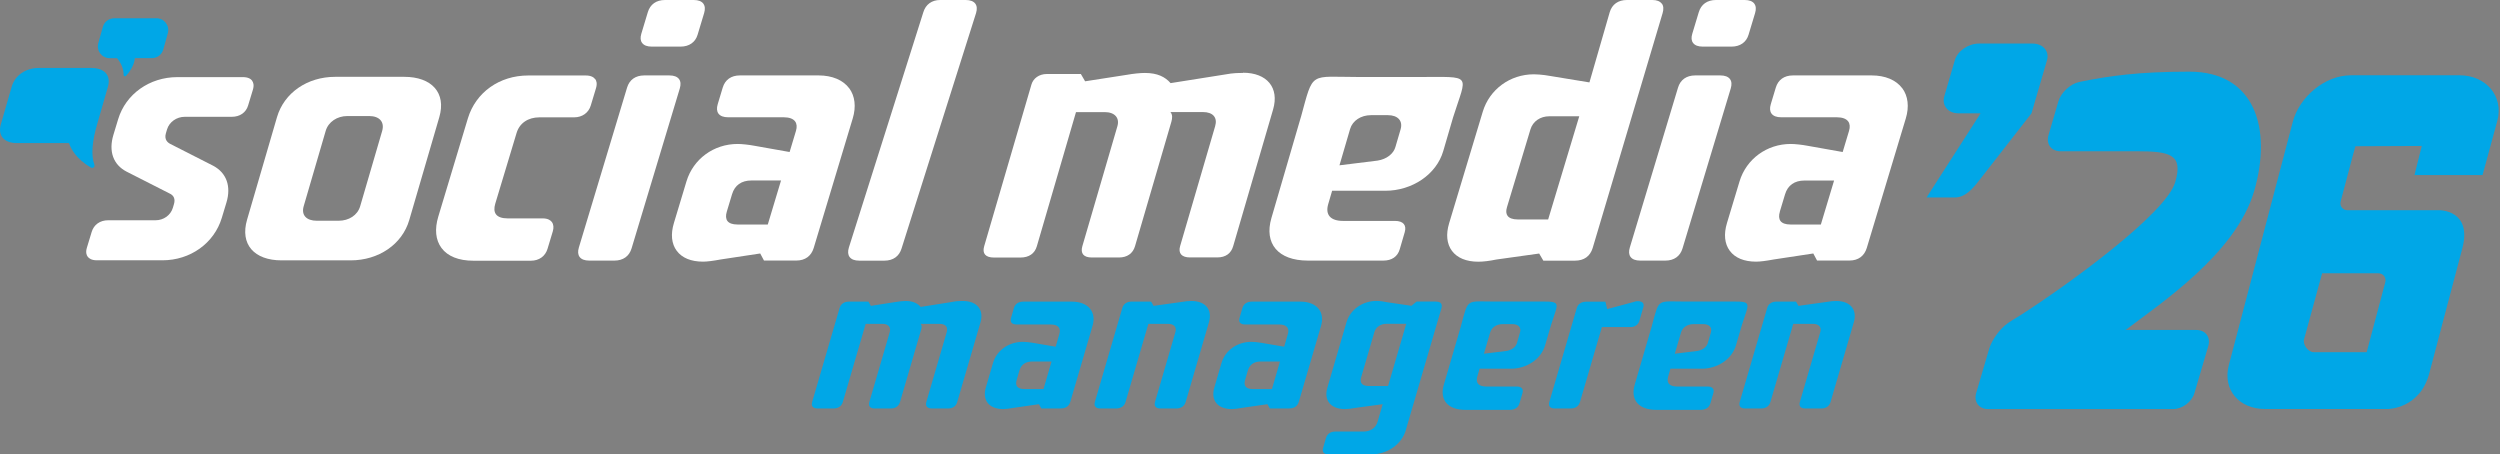
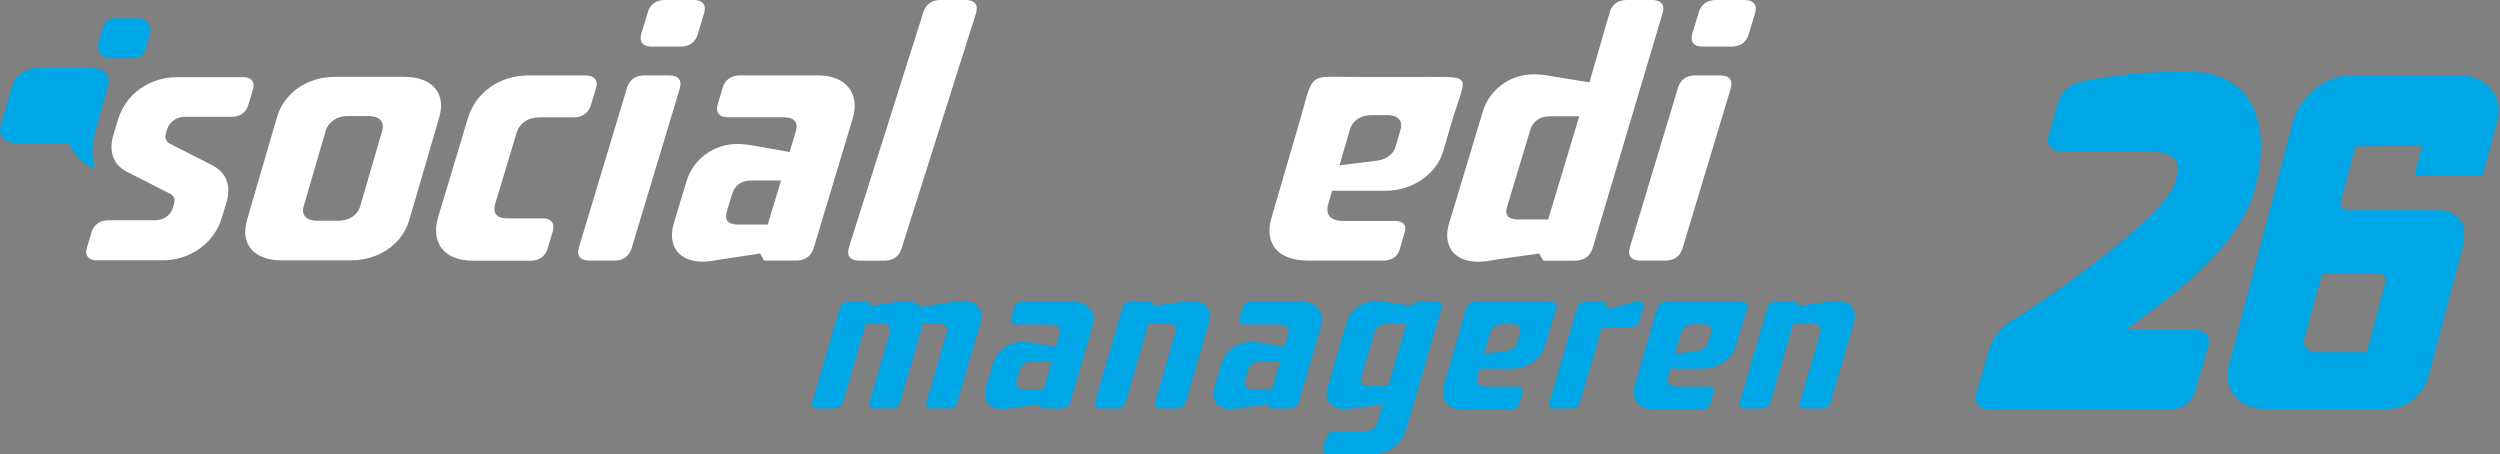
<svg xmlns="http://www.w3.org/2000/svg" id="Layer_1" version="1.1" viewBox="0 0 425.28 77.29">
  <rect x="0" y="0" width="425.28" height="77.29" fill="#808080" stroke="none" />
  <defs>
    <style>
      .st0 {
        fill: none;
        stroke: #1d1d1b;
        stroke-miterlimit: 10;
        stroke-width: .25px;
      }

      .st1 {
        fill: #00a7e7;
      }

      .st2 {
        fill: #fff;
      }
    </style>
  </defs>
  <g>
    <path class="st2" d="M68.77,13.07h-11.76c-4.73,0-8.68,2.72-9.89,6.86l-5.09,17.44c-1.23,4.2,1.21,6.92,5.87,6.92h11.76c4.74,0,8.76-2.72,9.96-6.86l5.11-17.5c1.21-4.14-1.29-6.86-5.96-6.86ZM65.01,22.28l-3.74,12.8c-.45,1.55-1.94,2.47-3.66,2.47h-3.73c-1.72,0-2.67-.93-2.22-2.47l3.74-12.8c.45-1.55,1.96-2.54,3.68-2.54h3.73c1.72,0,2.65.99,2.2,2.54Z" />
-     <path class="st2" d="M211.47,12.41c-.72,0-1.72,0-3.01.25l-9.33,1.48c-.91-1.05-2.22-1.73-4.37-1.73-.79,0-1.97.12-3.03.31l-7.14,1.11-.72-1.24h-5.81c-1.29,0-2.3.74-2.6,1.79l-8.04,27.51c-.36,1.24.23,1.92,1.66,1.92h4.52c1.44,0,2.42-.68,2.78-1.92l6.66-22.82h4.88c1.72,0,2.58.99,2.16,2.41l-5.96,20.4c-.36,1.24.23,1.92,1.59,1.92h4.66c1.36,0,2.35-.68,2.71-1.92l6.18-21.15c.18-.62.22-1.24-.16-1.67h5.52c1.72,0,2.53.93,2.09,2.41l-5.96,20.4c-.36,1.24.3,1.92,1.66,1.92h4.66c1.43,0,2.35-.68,2.71-1.92l6.79-23.25c1.08-3.71-1.04-6.25-5.13-6.25Z" />
    <path class="st2" d="M221.29,19.96c2.19-7.98,1.34-6.86,9.97-6.86h9.97c9.39,0,8.34-.68,5.96,6.86l-1.68,5.75c-1.16,3.96-5.27,6.74-9.86,6.74h-9.04l-.67,2.29c-.52,1.8.39,2.84,2.54,2.84h8.82c1.43,0,2.01.74,1.66,1.92l-.85,2.91c-.36,1.24-1.35,1.92-2.78,1.92h-12.84c-5.09,0-7.47-2.91-6.21-7.23l5-17.13ZM227.87,28.12l6.47-.8c1.58-.25,2.71-1.18,3.03-2.29l.89-3.03c.43-1.48-.51-2.41-2.16-2.41h-2.87c-1.72,0-3.14.93-3.56,2.35l-1.81,6.18Z" />
-     <path class="st1" d="M336.64,7.41h9.12c1.73,0,2.91,1.26,2.46,2.83l-2.64,9.04-8.89,11.4c-1.17,1.49-2.4,2.91-4.13,2.91h-4.83l9.19-14.31h-3.74c-1.82,0-2.89-1.34-2.43-2.91l1.79-6.13c.46-1.57,2.29-2.83,4.11-2.83Z" />
    <g>
      <path class="st1" d="M248.55,55.35c1.29-4.71.79-4.05,5.88-4.05h5.88c5.54,0,4.93-.4,3.52,4.05l-.99,3.39c-.68,2.34-3.11,3.98-5.82,3.98h-5.33l-.39,1.35c-.31,1.06.23,1.68,1.5,1.68h5.21c.85,0,1.18.44.98,1.13l-.5,1.71c-.21.73-.8,1.13-1.64,1.13h-7.58c-3.01,0-4.41-1.72-3.66-4.27l2.95-10.11ZM252.44,60.17l3.82-.47c.93-.15,1.6-.69,1.79-1.35l.52-1.79c.26-.88-.3-1.42-1.28-1.42h-1.69c-1.02,0-1.85.55-2.1,1.39l-1.07,3.65Z" />
      <path class="st1" d="M281.02,55.35c1.29-4.71.79-4.05,5.88-4.05h5.88c5.54,0,4.93-.4,3.52,4.05l-.99,3.39c-.68,2.34-3.11,3.98-5.82,3.98h-5.33l-.39,1.35c-.31,1.06.23,1.68,1.5,1.68h5.21c.85,0,1.18.44.98,1.13l-.5,1.71c-.21.73-.8,1.13-1.64,1.13h-7.58c-3.01,0-4.41-1.72-3.66-4.27l2.95-10.11ZM284.91,60.17l3.82-.47c.93-.15,1.6-.69,1.79-1.35l.52-1.79c.26-.88-.3-1.42-1.28-1.42h-1.69c-1.02,0-1.85.55-2.1,1.39l-1.07,3.65Z" />
      <path class="st1" d="M162.05,51.34c.75-.14,1.34-.14,1.75-.14,2.38,0,3.62,1.48,2.99,3.64l-3.95,13.53c-.21.72-.74,1.12-1.58,1.12h-2.71c-.8,0-1.18-.39-.97-1.12l3.47-11.88c.25-.86-.22-1.4-1.22-1.4h-3.22c.22.25.2.61.09.97l-3.59,12.31c-.21.72-.79,1.12-1.58,1.12h-2.71c-.79,0-1.14-.39-.93-1.12l3.47-11.88c.24-.83-.26-1.4-1.26-1.4h-2.84l-3.88,13.28c-.21.72-.78,1.12-1.62,1.12h-2.63c-.83,0-1.18-.39-.97-1.12l4.68-16.02c.18-.61.76-1.04,1.51-1.04h3.38l.42.72,4.16-.65c.62-.11,1.31-.18,1.76-.18,1.25,0,2.01.4,2.55,1.01l5.43-.86Z" />
      <path class="st1" d="M182.34,51.31c2.76,0,4.21,1.73,3.52,4.1l-3.78,12.92c-.22.76-.79,1.15-1.63,1.15h-3.3l-.42-.72-4.23.61c-.79.14-1.4.22-1.82.22-2.42,0-3.62-1.48-2.98-3.67l1.21-4.14c.64-2.19,2.69-3.63,5.11-3.63.42,0,1.15.07,1.74.18l3.82.65.65-2.23c.27-.94-.26-1.55-1.47-1.55h-5.8c-.83,0-1.18-.4-.97-1.12l.48-1.66c.21-.72.78-1.11,1.62-1.11h8.22ZM173.43,62.97l-.5,1.73c-.27.94.2,1.48,1.28,1.48h3.3l1.37-4.68h-3.3c-1.08,0-1.86.5-2.14,1.48Z" />
      <path class="st1" d="M192.4,51.31h3.42l.42.72,4.66-.65c.79-.14,1.35-.18,1.76-.18,2.42,0,3.62,1.48,2.99,3.64l-3.95,13.53c-.21.72-.79,1.12-1.58,1.12h-2.67c-.83,0-1.18-.39-.97-1.12l3.47-11.88c.25-.86-.26-1.4-1.26-1.4h-3.34l-3.88,13.28c-.21.72-.79,1.12-1.62,1.12h-2.63c-.83,0-1.18-.39-.97-1.12l4.68-16.02c.18-.61.76-1.04,1.47-1.04Z" />
      <path class="st1" d="M221.21,51.31c2.76,0,4.21,1.73,3.52,4.1l-3.78,12.92c-.22.76-.79,1.15-1.63,1.15h-3.3l-.42-.72-4.23.61c-.79.14-1.4.22-1.82.22-2.42,0-3.62-1.48-2.98-3.67l1.21-4.14c.64-2.19,2.69-3.63,5.11-3.63.42,0,1.15.07,1.74.18l3.82.65.65-2.23c.27-.94-.26-1.55-1.47-1.55h-5.8c-.83,0-1.18-.4-.97-1.12l.48-1.66c.21-.72.78-1.11,1.62-1.11h8.22ZM212.29,62.97l-.5,1.73c-.27.94.2,1.48,1.28,1.48h3.3l1.37-4.68h-3.3c-1.08,0-1.86.5-2.14,1.48Z" />
      <path class="st1" d="M239.17,73.12c-.73,2.52-3.22,4.18-5.94,4.18h-7.18c-.84,0-1.18-.4-.97-1.12l.48-1.66c.21-.72.78-1.11,1.62-1.11h4.8c1.17,0,2.07-.65,2.36-1.66l.87-2.99-4.52.61c-.71.14-1.44.22-1.9.22-2.42,0-3.62-1.48-2.99-3.64l3.25-11.12c.63-2.16,2.73-3.64,5.11-3.64.58,0,1.3.11,1.78.22l4.16.61.88-.72h3.22c.88,0,1.22.39,1,1.15l-6.04,20.66ZM231.53,64.26c-.26.9.26,1.4,1.26,1.4h3.34l3.09-10.58h-3.34c-1,0-1.83.54-2.08,1.4l-2.27,7.77Z" />
      <path class="st1" d="M272.5,55.63l-3.72,12.74c-.21.72-.78,1.12-1.62,1.12h-2.63c-.83,0-1.18-.39-.97-1.12l4.66-15.94c.21-.72.79-1.11,1.62-1.11h3.26l.3,1.26,4.44-1.19c.76-.32,2.03-.22,1.71.86l-.69,2.38c-.17.58-.75,1.01-1.46,1.01h-4.89Z" />
      <path class="st1" d="M302.1,51.31h3.42l.42.72,4.66-.65c.79-.14,1.35-.18,1.76-.18,2.42,0,3.62,1.48,2.99,3.64l-3.95,13.53c-.21.72-.78,1.12-1.58,1.12h-2.67c-.84,0-1.18-.39-.97-1.12l3.47-11.88c.25-.86-.26-1.4-1.26-1.4h-3.34l-3.88,13.28c-.21.72-.78,1.12-1.62,1.12h-2.63c-.83,0-1.18-.39-.97-1.12l4.68-16.02c.18-.61.76-1.04,1.47-1.04Z" />
    </g>
    <path class="st2" d="M101.23,13.45c-.21-.28-.65-.61-1.58-.61h-9.79c-4.9,0-8.93,2.87-10.27,7.3l-5.03,16.7c-.65,2.15-.46,3.99.54,5.34,1.05,1.42,2.93,2.17,5.42,2.17h9.79c1.39,0,2.45-.76,2.83-2.02l.89-2.95c.2-.65.14-1.21-.15-1.61-.21-.28-.65-.62-1.55-.62h-5.98c-.96,0-1.64-.24-1.98-.7-.31-.42-.35-1.03-.12-1.8l3.63-12.04c.5-1.66,1.95-2.65,3.88-2.65h5.91c1.37,0,2.46-.77,2.83-2.02l.89-2.95c.24-.8.06-1.28-.14-1.55Z" />
    <g>
      <path class="st2" d="M113.87,12.83h-4.28c-1.48,0-2.52.74-2.92,2.08l-8.2,27.2c-.2.67-.16,1.21.13,1.6.31.41.86.62,1.64.62h4.28c1.48,0,2.52-.74,2.92-2.08l8.2-27.2c.2-.67.16-1.21-.13-1.6-.31-.41-.86-.62-1.64-.62Z" />
      <path class="st2" d="M119.65.62c-.31-.41-.86-.62-1.64-.62h-4.89c-1.48,0-2.52.74-2.92,2.08l-1.11,3.68c-.19.64-.15,1.16.14,1.54.31.42.86.63,1.65.63h4.89c1.46,0,2.52-.74,2.9-2.02l1.11-3.68c.2-.67.16-1.21-.13-1.6Z" />
    </g>
    <path class="st2" d="M144.46,15.02c-1.05-1.41-2.9-2.19-5.21-2.19h-13.39c-1.48,0-2.52.74-2.92,2.08l-.85,2.82c-.2.67-.16,1.21.13,1.6.31.41.86.62,1.64.62h9.45c.93,0,1.61.24,1.95.71.29.39.34.95.14,1.61l-1.08,3.59-5.97-1.06c-.94-.18-2.15-.31-2.88-.31-4.06,0-7.55,2.56-8.7,6.38l-2.13,7.06c-.58,1.91-.41,3.55.48,4.74.9,1.21,2.44,1.84,4.47,1.84.7,0,1.71-.13,3-.37l6.73-1.02.64,1.2h5.52c1.48,0,2.52-.76,2.94-2.14l6.64-22.04c.6-1.98.38-3.81-.6-5.13ZM132.86,30.71l-2.25,7.48h-5.18c-.81,0-1.4-.21-1.69-.6-.27-.37-.31-.91-.1-1.6l.89-2.95c.46-1.53,1.6-2.34,3.31-2.34h5.03Z" />
    <path class="st2" d="M165.91.62c-.31-.41-.86-.62-1.64-.62h-4.35c-1.41,0-2.45.76-2.85,2.08l-12.67,40.04c-.2.67-.16,1.21.13,1.6.31.41.86.62,1.64.62h4.28c1.48,0,2.52-.74,2.92-2.08l12.67-40.04c.2-.67.16-1.21-.13-1.6Z" />
    <path class="st2" d="M282.67.61c-.3-.4-.83-.61-1.57-.61h-4.35c-1.48,0-2.52.74-2.92,2.08l-3.45,11.94-6.51-1.07c-1.58-.3-2.81-.31-2.94-.31-4.05,0-7.55,2.56-8.7,6.38l-5.72,18.97c-.56,1.87-.4,3.49.48,4.68.9,1.21,2.45,1.85,4.48,1.85.87,0,1.91-.13,3.07-.37l7.29-1.02.71,1.21h5.38c1.54,0,2.58-.74,3.01-2.14l11.9-39.97c.2-.68.16-1.22-.13-1.62ZM268.65,19.78l-5.29,17.55h-5.18c-.83,0-1.42-.21-1.72-.61-.26-.35-.3-.84-.11-1.46l4-13.26c.41-1.35,1.66-2.22,3.2-2.22h5.1Z" />
    <g>
      <path class="st2" d="M298.43.62c-.31-.41-.86-.62-1.64-.62h-4.89c-1.48,0-2.52.74-2.92,2.08l-1.11,3.68c-.19.64-.15,1.16.14,1.54.31.42.86.63,1.65.63h4.89c1.46,0,2.52-.74,2.9-2.02l1.11-3.68c.2-.67.16-1.21-.13-1.6Z" />
      <path class="st2" d="M292.65,12.83h-4.28c-1.48,0-2.52.74-2.92,2.08l-8.2,27.2c-.2.67-.16,1.21.13,1.6.31.41.86.62,1.64.62h4.28c1.48,0,2.52-.74,2.92-2.08l8.2-27.2c.2-.67.16-1.21-.13-1.6-.31-.41-.86-.62-1.64-.62Z" />
    </g>
-     <path class="st2" d="M323.6,15.02c-1.05-1.41-2.9-2.19-5.21-2.19h-13.39c-1.48,0-2.52.74-2.92,2.08l-.85,2.82c-.2.67-.16,1.21.13,1.6.31.41.86.62,1.64.62h9.45c.93,0,1.61.24,1.95.71.29.39.34.95.14,1.61l-1.08,3.59-5.97-1.06c-.94-.18-2.15-.31-2.88-.31-4.05,0-7.55,2.56-8.7,6.38l-2.13,7.06c-.58,1.91-.41,3.55.48,4.74.9,1.21,2.44,1.84,4.47,1.84.7,0,1.71-.13,3-.37l6.73-1.02.64,1.2h5.52c1.48,0,2.52-.76,2.94-2.14l6.64-22.04c.6-1.98.38-3.81-.6-5.13ZM302.77,36l.89-2.95c.46-1.53,1.61-2.34,3.31-2.34h5.03l-2.25,7.48h-5.18c-.81,0-1.4-.21-1.69-.6-.27-.37-.31-.91-.1-1.6Z" />
    <path class="st1" d="M15.59,11.56H6.57c-2.19,0-4.02,1.26-4.58,3.18L.15,21.13c-.57,1.95.56,3.21,2.72,3.21h8.87c.31.94,1.2,2.69,3.74,4.17.33.19.71-.14.58-.49-.59-1.59-.41-4,.55-7.18h0s1.75-6.09,1.75-6.09c.56-1.92-.6-3.18-2.76-3.18Z" />
    <path class="st2" d="M42.9,13.73c-.21-.28-.65-.61-1.57-.61h-11.16c-4.73,0-8.78,2.88-10.07,7.16l-.81,2.67c-.84,2.79-.03,5.06,2.23,6.24l7.3,3.71c.76.33,1.03.97.77,1.83l-.18.61c-.38,1.27-1.57,2.13-2.95,2.13h-8.07c-1.38,0-2.43.75-2.8,2l-.81,2.67c-.24.79-.06,1.27.14,1.53.21.28.64.61,1.56.61h11.16c4.73,0,8.79-2.9,10.09-7.22l.79-2.61c.83-2.75.02-5.03-2.23-6.24l-7.29-3.71c-.43-.21-1.11-.72-.78-1.83l.2-.67c.38-1.25,1.62-2.13,3.01-2.13h8c1.38,0,2.42-.72,2.78-1.94l.81-2.67c.24-.79.06-1.27-.14-1.53Z" />
-     <path class="st1" d="M26.61,3.11h-7.18c-.91,0-1.7.6-1.94,1.48l-.77,2.75c-.36,1.29.61,2.56,1.94,2.56h1.25c.36.42,1.14,1.49,1.12,2.86,0,.21.25.31.39.16.54-.58,1.4-1.7,1.52-3.03h2.9c.91,0,1.7-.6,1.94-1.48l.77-2.75c.36-1.29-.61-2.56-1.94-2.56Z" />
+     <path class="st1" d="M26.61,3.11h-7.18c-.91,0-1.7.6-1.94,1.48l-.77,2.75c-.36,1.29.61,2.56,1.94,2.56h1.25h2.9c.91,0,1.7-.6,1.94-1.48l.77-2.75c.36-1.29-.61-2.56-1.94-2.56Z" />
    <path class="st1" d="M383.45,32.54c3.15-10.83.02-20.35-11.01-20.35-8.6,0-13.63.71-18.71,1.75-1.53.31-3.13,1.79-3.57,3.29l-1.69,5.78c-.44,1.5.48,2.72,2.04,2.72h12.94c5.73,0,7.98.54,6.58,5.26-1.57,5.37-18.31,17.5-26.28,22.6-1.13.7-2.13,1.3-2.22,1.41-1.29.88-2.7,2.82-3.14,4.31l-2.22,7.56c-.44,1.5.48,2.72,2.04,2.72h31.46c1.56,0,3.19-1.22,3.63-2.72l2.36-8.02c.44-1.5-.48-2.72-2.04-2.72h-12.02c5.66-4.33,18.73-12.92,21.85-23.6Z" />
  </g>
  <path class="st1" d="M411.97,24.83l-11.29.05-.47,1.7-2.04,7.71c-.2.74.36,1.47,1.13,1.47h15.72s5.53,0,3.87,6.41l-5.62,21.26c-1.57,6.15-7.1,6.15-7.1,6.15h-20.84c-4.42,0-7.28-3.25-6.18-7.47l10.88-41.39c1.11-4.22,5.44-7.91,9.87-7.91h18.53c4.42,0,7.51,3.51,6.4,7.72,0,0-1.66,6.07-2.52,9.25h-11.58M395.02,46.49l-3.07,11.22c-.25.91.69,2.2,1.63,2.2h9.02l3.17-11.92c.2-.76-.37-1.5-1.15-1.5h-9.61Z" />
  <path class="st0" d="M425.28,18.96" />
  <path class="st0" d="M410.39,73.6" />
</svg>